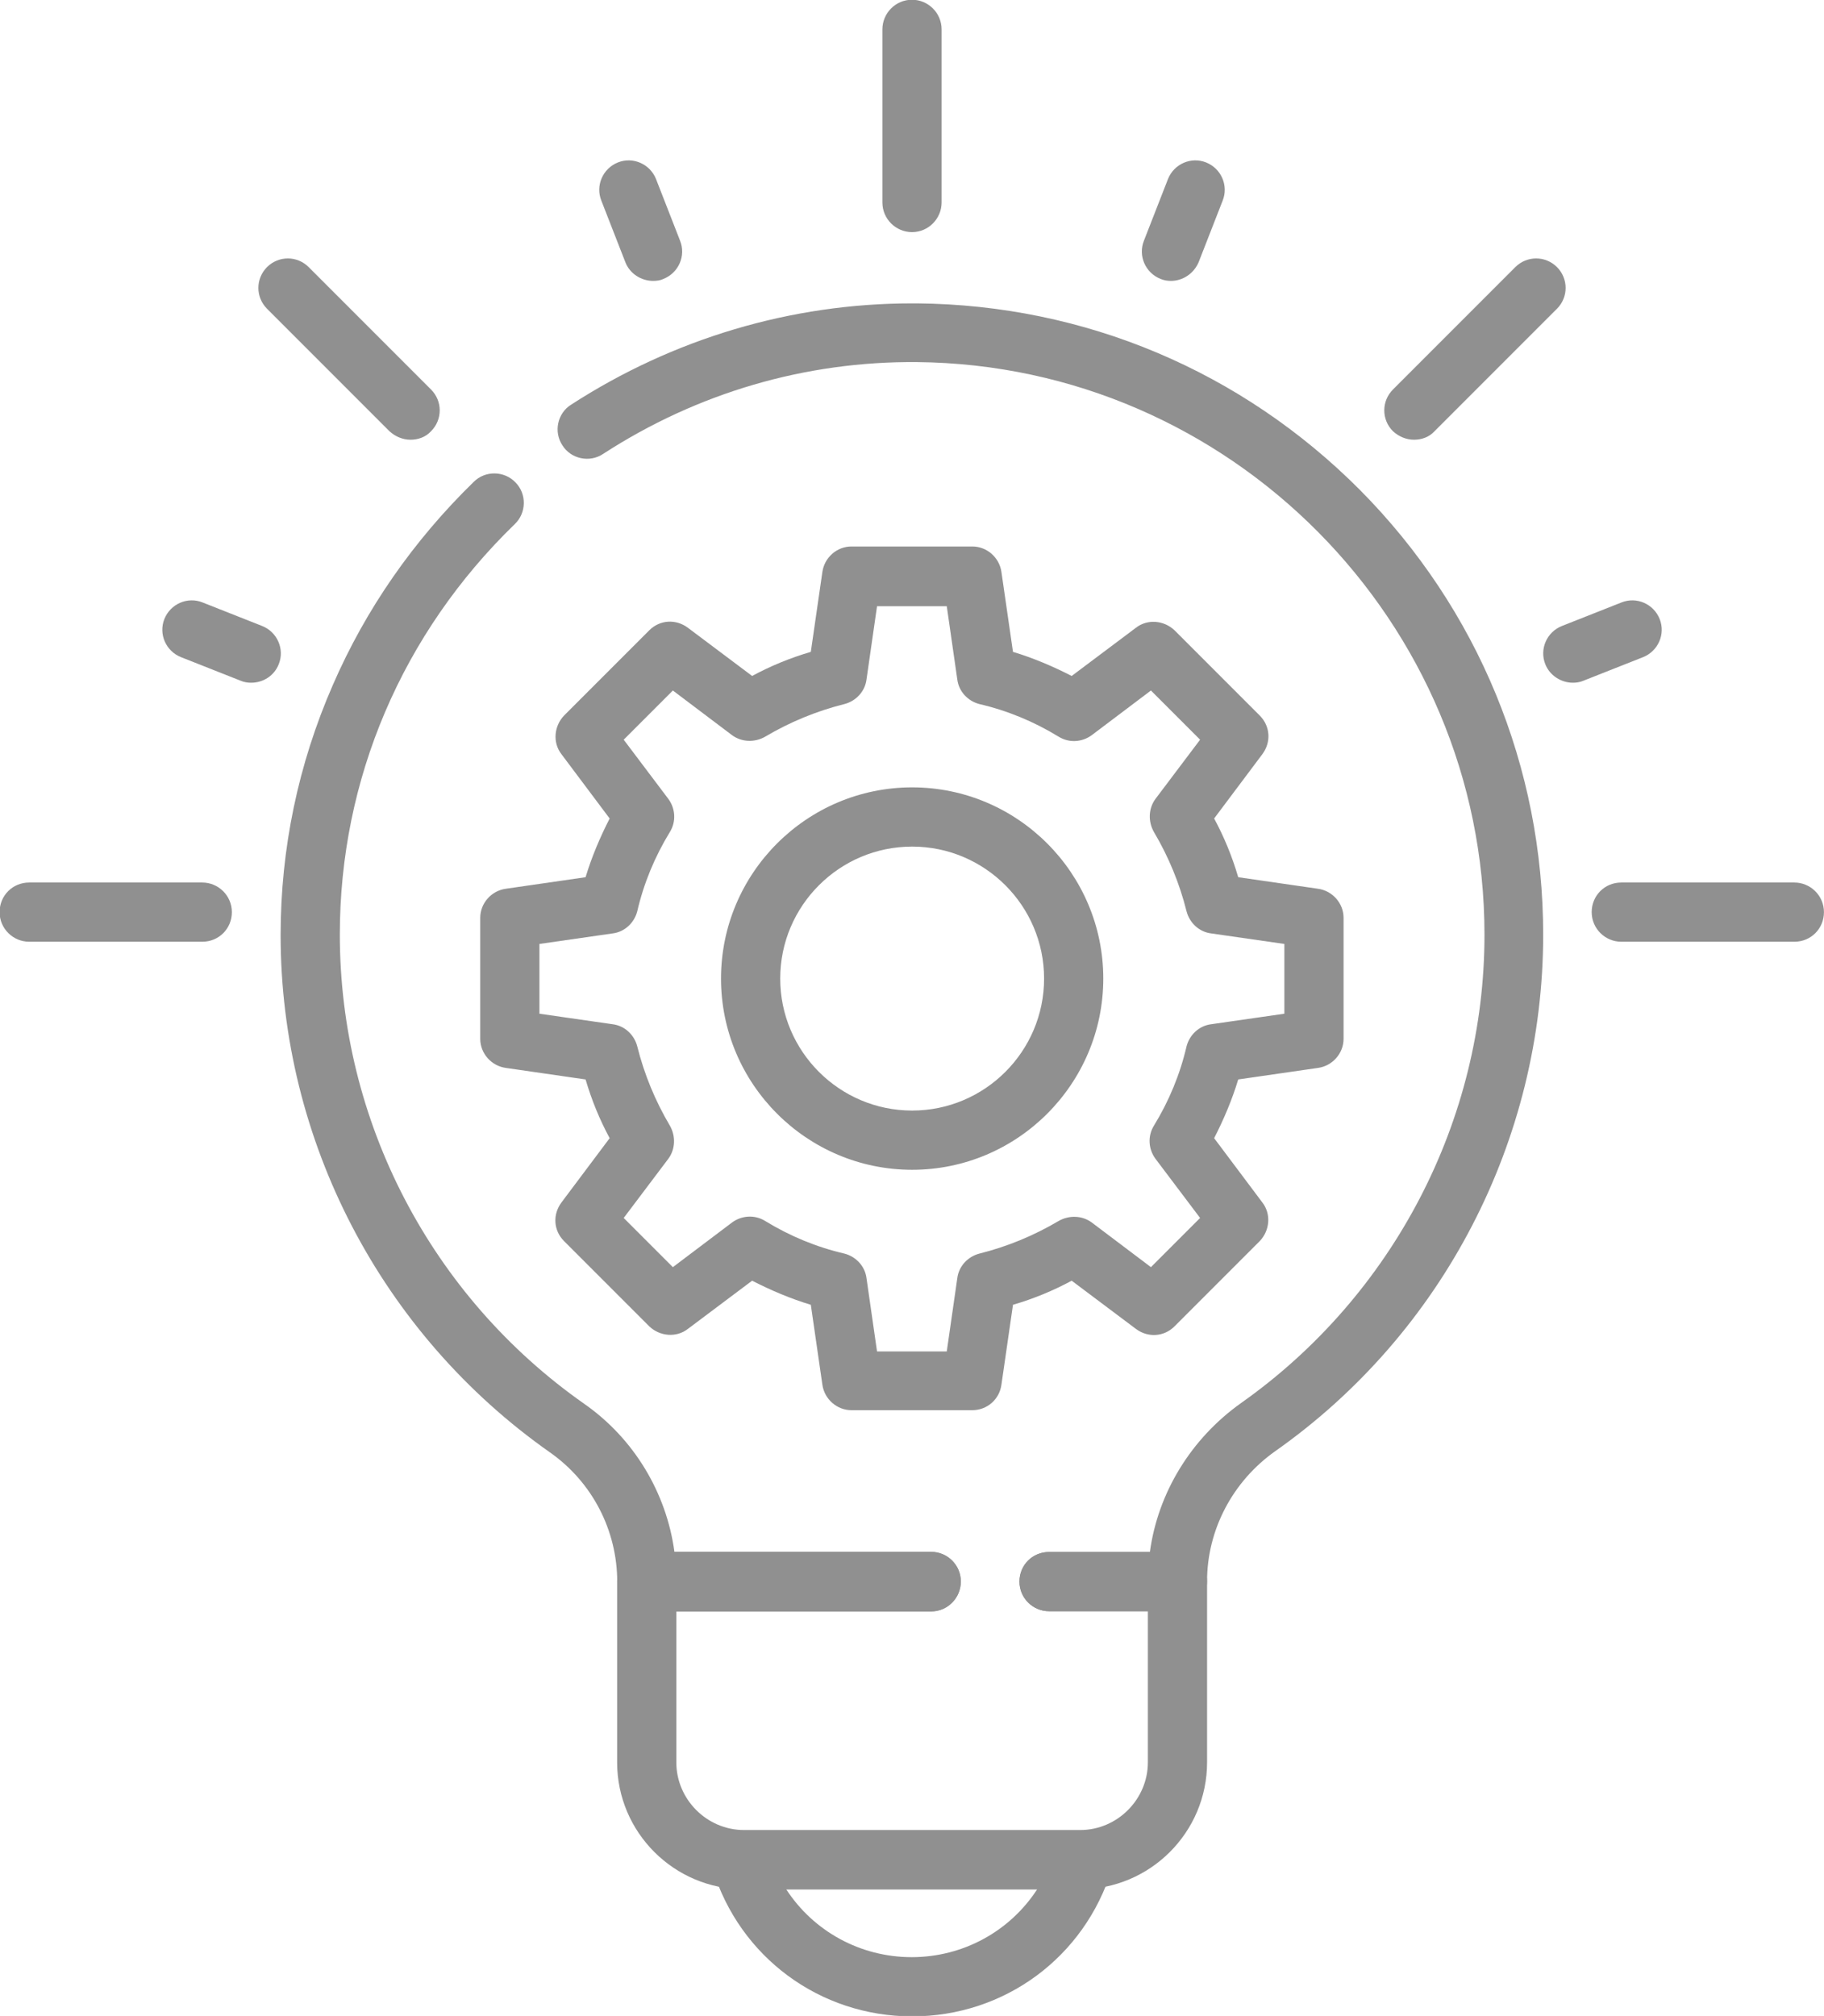
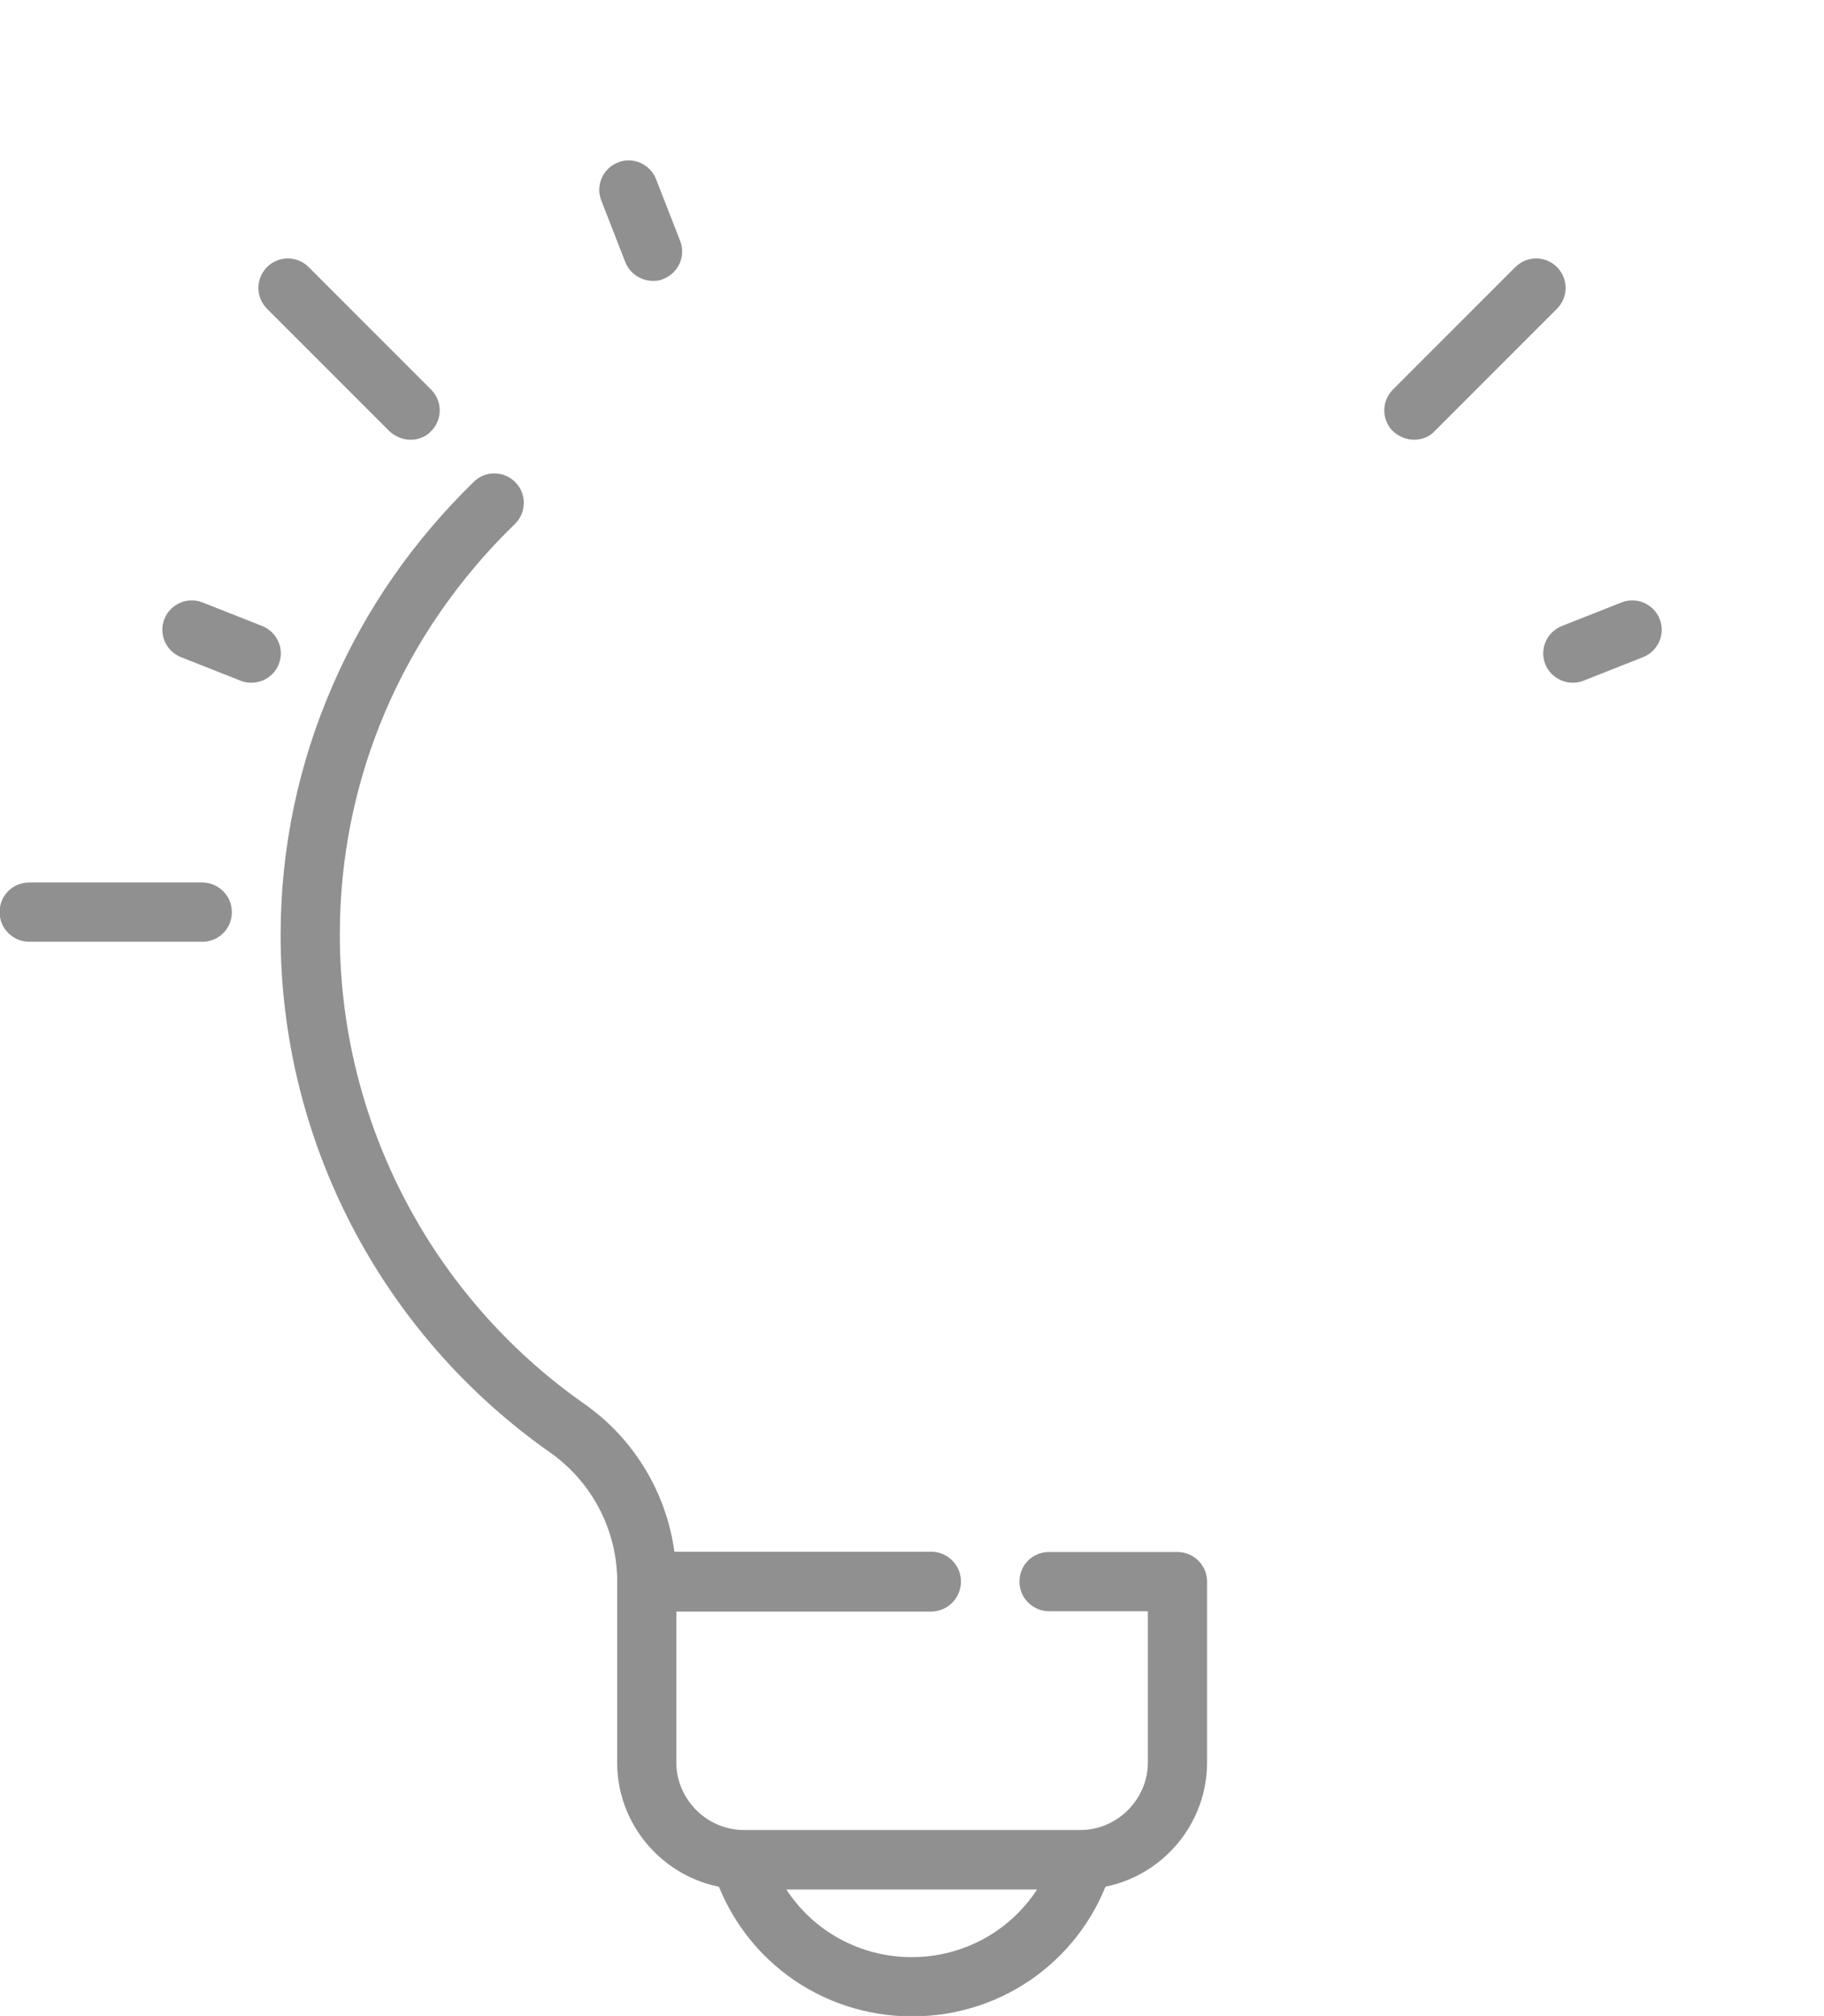
<svg xmlns="http://www.w3.org/2000/svg" version="1.1" id="Capa_1" x="0px" y="0px" viewBox="0 0 36.36 40.17" style="enable-background:new 0 0 36.36 40.17;" xml:space="preserve">
  <style type="text/css">
	.st0{fill:#FFFFFF;}
	.st1{opacity:0.5;}
	.st2{opacity:0.15;clip-path:url(#SVGID_00000016769552081574620990000006724551997095826866_);fill:#FFFFFF;}
	.st3{opacity:0.4;clip-path:url(#SVGID_00000016769552081574620990000006724551997095826866_);fill:#FFFFFF;}
	
		.st4{clip-path:url(#SVGID_00000016769552081574620990000006724551997095826866_);fill:url(#SVGID_00000130641067779848564340000001624478104057024148_);}
	
		.st5{clip-path:url(#SVGID_00000016769552081574620990000006724551997095826866_);fill:url(#SVGID_00000113353321535340100430000008282018091449145486_);}
	.st6{opacity:0.15;clip-path:url(#SVGID_00000145020300688203612940000010183926611635538587_);fill:#FFFFFF;}
	.st7{opacity:0.4;clip-path:url(#SVGID_00000145020300688203612940000010183926611635538587_);fill:#FFFFFF;}
	
		.st8{clip-path:url(#SVGID_00000145020300688203612940000010183926611635538587_);fill:url(#SVGID_00000054230258385437179680000017449479571360308150_);}
	
		.st9{clip-path:url(#SVGID_00000145020300688203612940000010183926611635538587_);fill:url(#SVGID_00000096749132666985096630000014985258839809542580_);}
	.st10{fill:#F6DC00;}
	.st11{fill:#C3C3C3;}
	.st12{fill:#E9E9E9;}
	.st13{fill:#FCE200;}
	.st14{fill:#E6E6E6;}
	.st15{fill:none;stroke:#E6E6E6;stroke-miterlimit:10;}
	.st16{fill:#909090;}
	.st17{opacity:0.15;}
	.st18{clip-path:url(#SVGID_00000011744473780618754020000012030345083765737097_);}
	.st19{opacity:0.2;}
	.st20{fill:#ECECEC;}
	.st21{fill:#B7B7B7;}
	.st22{fill:#898989;}
	.st23{fill:url(#SVGID_00000039111158231968450510000009296317407400634269_);}
	.st24{fill:url(#SVGID_00000176764907692276555780000018421280977694654371_);}
	.st25{fill:url(#SVGID_00000173142222313855401850000005243705919515404185_);}
	.st26{fill:url(#SVGID_00000070083133461417660010000015816657305064910271_);}
	.st27{fill:url(#SVGID_00000067945567590049246330000006408311593603215491_);}
	.st28{fill:url(#SVGID_00000105424280736603443060000001831391228002715531_);}
	.st29{fill:url(#SVGID_00000042696235683365277810000000929870482655740053_);}
	.st30{fill:url(#SVGID_00000029727064807957044850000014224260931027252407_);}
	.st31{fill:url(#SVGID_00000082335120877681807840000016021661514175700127_);}
	.st32{fill:url(#SVGID_00000014635516939934761210000010530052254677385371_);}
	.st33{fill:url(#SVGID_00000022535425386301769860000004543110438965125823_);}
	.st34{fill:url(#SVGID_00000054946921135802293920000006460823047002344601_);}
	.st35{fill:url(#SVGID_00000124153119620306874240000014351132099281074353_);}
	.st36{fill:url(#SVGID_00000072960876191693642710000008280140877920188578_);}
	.st37{fill:url(#SVGID_00000054980889607272270720000011854689839478422946_);}
	.st38{fill:url(#SVGID_00000126299521040302063390000017160838945631802797_);}
	.st39{fill:url(#SVGID_00000042700595959090625130000001428656574572263050_);}
	.st40{fill:url(#SVGID_00000168088412935748095970000008861289231039106221_);}
	.st41{fill:url(#SVGID_00000080928304015635397860000012475085387398172042_);}
	.st42{fill:url(#SVGID_00000016769133757756857640000006012895929721730479_);}
	.st43{fill:url(#SVGID_00000038404627478398701810000006794239742437207973_);}
	.st44{fill:url(#SVGID_00000154420933463225528270000017920355216539218830_);}
	.st45{fill:url(#SVGID_00000152962036467335998300000011095516904508089014_);}
	.st46{fill:url(#SVGID_00000011735666308669306190000014200738902905556364_);}
	.st47{fill:url(#SVGID_00000085248517486184617480000014954851551091143598_);}
	.st48{fill:url(#SVGID_00000094619024421346507390000002955275039819113096_);}
	.st49{fill:url(#SVGID_00000151515492117633450890000004797438586563942323_);}
	.st50{fill:url(#SVGID_00000005964639876709816950000011246945699504610481_);}
	.st51{fill:url(#SVGID_00000106147645176658678430000015713112743958490526_);}
	.st52{fill:url(#SVGID_00000048493817108959432310000014291836173890834059_);}
	.st53{fill:url(#SVGID_00000121978313648022218640000016527154698434348955_);}
	.st54{fill:url(#SVGID_00000163765889138909978490000002443650654855445408_);}
	.st55{fill:url(#SVGID_00000163069178770019235280000008587443663671503265_);}
	.st56{fill:url(#SVGID_00000170266045472140506440000017534596597056991642_);}
	.st57{fill:url(#SVGID_00000124154631141254877800000017685505517501127333_);}
	.st58{fill:url(#SVGID_00000082369373621738744170000017300352958173141380_);}
	.st59{clip-path:url(#SVGID_00000091711590341856453240000005712609795528379830_);}
	.st60{fill:url(#SVGID_00000098216688398399186380000003897413404016056705_);}
	.st61{fill:url(#SVGID_00000112599145042449735000000007315220684458131851_);}
	.st62{fill:url(#SVGID_00000118392564831645632900000017319593983251214213_);}
	.st63{fill:url(#SVGID_00000119092165685266712800000002765171232504141483_);}
	.st64{fill:url(#SVGID_00000051348284822165347580000003392552505884582294_);}
	.st65{fill:url(#SVGID_00000004541986721868904630000015388361852830365064_);}
	.st66{fill:url(#SVGID_00000181783398024277863110000013287087650537988011_);}
	.st67{fill:url(#SVGID_00000166669022198428367100000015172572967610190524_);}
	.st68{fill:url(#SVGID_00000001661875785829473110000015663271110197989771_);}
	.st69{fill:url(#SVGID_00000106138155775906674220000008395086793991713445_);}
	.st70{fill:url(#SVGID_00000062879001417486991570000001160725101040169143_);}
	.st71{fill:url(#SVGID_00000075139580041808773680000017432515291733480626_);}
	.st72{fill:url(#SVGID_00000169532758752136378470000015779759533575522470_);}
	.st73{fill:url(#SVGID_00000053536958312748206680000014666559339325428619_);}
	.st74{fill:url(#SVGID_00000164481722492272446140000005363764426179995546_);}
	.st75{fill:url(#SVGID_00000181794410430259263680000005884484854574389647_);}
	.st76{fill:url(#SVGID_00000013884761457149223390000004212885282747658395_);}
	.st77{fill:url(#SVGID_00000157999392527829442430000000624055118108841874_);}
	.st78{fill:url(#SVGID_00000030480319885178380620000000640680710111526841_);}
	.st79{fill:url(#SVGID_00000086689888733746608580000000921718754611295907_);}
	.st80{fill:url(#SVGID_00000176752886008434233120000015720439927167355785_);}
	.st81{fill:url(#SVGID_00000119077083875192208110000013537908180616989342_);}
	.st82{fill:url(#SVGID_00000107569287266391234990000013956420782904263064_);}
	.st83{fill:url(#SVGID_00000093150356504974078180000011803566996194208690_);}
	.st84{fill:url(#SVGID_00000026882553952898465730000016060544328944489363_);}
	.st85{fill:url(#SVGID_00000077315114257889011440000007373162497243764388_);}
	.st86{fill:url(#SVGID_00000072987578380601002420000009539956826938345100_);}
	.st87{fill:url(#SVGID_00000170981417892427525010000012067209786660523649_);}
	.st88{fill:url(#SVGID_00000176728159715362860740000012610663745377101498_);}
	.st89{fill:url(#SVGID_00000090981936238532264510000010138640170028990608_);}
	.st90{fill:url(#SVGID_00000097464239579213458710000011406031177643524248_);}
	.st91{fill:url(#SVGID_00000169549494969812788690000015613545626557698182_);}
	.st92{fill:url(#SVGID_00000179636811606968689080000006264735929460581044_);}
	.st93{fill:url(#SVGID_00000011710847564726634870000010338606770410812061_);}
	.st94{fill:url(#SVGID_00000081606538471586387400000011709834861859624379_);}
	.st95{fill:url(#SVGID_00000139974151583477370410000016877491890429672070_);}
	.st96{clip-path:url(#SVGID_00000147205143070379581360000012496058647852108950_);}
	.st97{clip-path:url(#SVGID_00000113327584695031751250000007268499793648269462_);}
	.st98{clip-path:url(#SVGID_00000036222067683311250990000006656320462909018772_);}
	.st99{clip-path:url(#SVGID_00000036238799424765392570000014160370360918233502_);}
	.st100{clip-path:url(#SVGID_00000145770646372798313300000000517488571432715929_);}
	.st101{opacity:0.7;}
	.st102{fill-rule:evenodd;clip-rule:evenodd;fill:#FFFFFF;}
	.st103{fill-rule:evenodd;clip-rule:evenodd;fill:#909090;}
	.st104{fill:#F1D700;}
	.st105{clip-path:url(#SVGID_00000109021047658685945600000012206846930615802527_);}
	.st106{fill:url(#SVGID_00000042713452217457684720000012606074451765741708_);}
	.st107{fill:url(#SVGID_00000123431508715470449120000017861409909208285579_);}
	.st108{fill:url(#SVGID_00000098201647489333041910000002499342156746495899_);}
	.st109{fill:url(#SVGID_00000044859877484455038910000006928882304384851338_);}
	.st110{fill:url(#SVGID_00000044889269367287542980000013573645563838671006_);}
	.st111{fill:url(#SVGID_00000149355184034083151350000004714195523903047814_);}
	.st112{fill:url(#SVGID_00000173863650938214174530000018408506643698575804_);}
	.st113{fill:url(#SVGID_00000161599147720702862900000006493406745408216232_);}
	.st114{fill:url(#SVGID_00000139276823001430977630000001006872513965052835_);}
	.st115{fill:url(#SVGID_00000036218500266814656830000018306566523922970514_);}
	.st116{fill:url(#SVGID_00000157291510691745409700000012150147547124270753_);}
	.st117{fill:url(#SVGID_00000173122800747313435310000015178334117727567501_);}
	.st118{fill:url(#SVGID_00000148632531272022837370000011170128139624036763_);}
	.st119{fill:url(#SVGID_00000165223595421156869670000012971052830525792950_);}
	.st120{fill:url(#SVGID_00000182485870938121712370000013788846795912340115_);}
	.st121{fill:url(#SVGID_00000065046379815592355310000013553824816778309293_);}
	.st122{fill:url(#SVGID_00000092423891725299215400000001723313221028265398_);}
	.st123{fill:url(#SVGID_00000037663741453927099250000003615874826516488855_);}
	.st124{fill:url(#SVGID_00000151509965110064678290000013344400924153774209_);}
	.st125{fill:url(#SVGID_00000155830927501081447080000002925831547009033142_);}
	.st126{fill:url(#SVGID_00000029011632179676341120000007235733675594388902_);}
	.st127{fill:url(#SVGID_00000086653118101447302190000014909753005763243440_);}
	.st128{fill:url(#SVGID_00000081646553582661655560000004679619116917365150_);}
	.st129{fill:url(#SVGID_00000112592073789174911060000015469800291104298899_);}
	.st130{fill:url(#SVGID_00000097485680515473140280000000723614271845829035_);}
	.st131{fill:url(#SVGID_00000027578440566790139910000011818912959858818691_);}
	.st132{fill:url(#SVGID_00000008828398351004792410000005743374224960741303_);}
	.st133{fill:url(#SVGID_00000034788075827589458570000018330639271393048766_);}
	.st134{fill:url(#SVGID_00000178171758611160343640000006540624201610289559_);}
	.st135{fill:url(#SVGID_00000119115731449068612560000000522761373832069552_);}
	.st136{fill:url(#SVGID_00000132781127537926642330000015157652394052019073_);}
	.st137{fill:url(#SVGID_00000075162820958522259370000006524844477782419334_);}
	.st138{fill:url(#SVGID_00000142887885596613006060000017903867926186935179_);}
	.st139{fill:url(#SVGID_00000154425838683895761440000002982664014539263673_);}
	.st140{fill:url(#SVGID_00000021115499333214193940000003414870654783855001_);}
	.st141{fill:url(#SVGID_00000070835972496477332600000018383875905415444146_);}
	.st142{fill:#222222;}
	.st143{fill:#333333;}
	.st144{fill:none;stroke:#EED400;stroke-width:0.691;stroke-miterlimit:10;}
	.st145{fill:#EED400;}
	.st146{fill:#D8D8D8;}
	.st147{fill:#E7E8E9;}
	.st148{fill:none;stroke:#D3D6DA;stroke-width:0.861;}
</style>
  <g id="g3844_00000072976567766944303440000010463770438412064685_">
    <g>
      <g id="g3850_00000147210858318949548310000003853271707098325181_" transform="translate(290.852,110.095)">
        <g id="path3852_00000060022556841564612420000002605773163222657208_">
          <path class="st16" d="M-269.32-72.45h-6.7c-1.39,0-2.53-1.13-2.53-2.53v-3.6c0-0.32,0.26-0.59,0.59-0.59h5.67      c0.32,0,0.59,0.26,0.59,0.59s-0.26,0.59-0.59,0.59h-5.08v3.01c0,0.74,0.61,1.35,1.35,1.35h6.7c0.74,0,1.35-0.61,1.35-1.35v-3.01      h-1.97c-0.32,0-0.59-0.26-0.59-0.59s0.26-0.59,0.59-0.59h2.56c0.32,0,0.59,0.26,0.59,0.59v3.6      C-266.79-73.58-267.93-72.45-269.32-72.45z" />
        </g>
      </g>
      <g id="g3854_00000140701954090131151940000014010830804901673395_" transform="translate(212.364,39.398)">
        <g id="path3856_00000141417218322977127310000018085430738286194824_">
          <path class="st16" d="M-194.18,0.78c-1.84,0-3.44-1.18-3.98-2.94c-0.05-0.18-0.02-0.37,0.09-0.52c0.11-0.15,0.29-0.24,0.47-0.24      h6.84c0.19,0,0.36,0.09,0.47,0.24c0.11,0.15,0.14,0.34,0.09,0.52C-190.74-0.4-192.34,0.78-194.18,0.78z M-196.69-1.75      c0.54,0.83,1.47,1.35,2.5,1.35c1.03,0,1.96-0.52,2.5-1.35H-196.69z" />
        </g>
      </g>
      <g id="g3858_00000075159182832627552850000003673893465086519184_" transform="translate(256.003,222.369)">
        <g id="path3860_00000002384387071690228980000014200456330202369725_">
-           <path class="st16" d="M-236.62-194.27h-2.41c-0.29,0-0.54-0.22-0.58-0.51l-0.23-1.59c-0.4-0.12-0.8-0.29-1.17-0.48l-1.28,0.96      c-0.23,0.18-0.56,0.15-0.77-0.05l-1.7-1.7c-0.21-0.21-0.23-0.53-0.05-0.77l0.96-1.28c-0.2-0.37-0.36-0.76-0.48-1.17l-1.59-0.23      c-0.29-0.04-0.51-0.29-0.51-0.58v-2.41c0-0.29,0.22-0.54,0.51-0.58l1.59-0.23c0.12-0.4,0.29-0.8,0.48-1.17l-0.96-1.28      c-0.18-0.23-0.15-0.56,0.05-0.77l1.7-1.7c0.21-0.21,0.53-0.23,0.77-0.05l1.28,0.96c0.37-0.2,0.76-0.36,1.17-0.48l0.23-1.59      c0.04-0.29,0.29-0.51,0.58-0.51h2.41c0.29,0,0.54,0.22,0.58,0.51l0.23,1.59c0.4,0.12,0.8,0.29,1.17,0.48l1.28-0.96      c0.23-0.18,0.56-0.15,0.77,0.05l1.7,1.7c0.21,0.21,0.23,0.53,0.05,0.77l-0.96,1.28c0.2,0.37,0.36,0.76,0.48,1.17l1.59,0.23      c0.29,0.04,0.51,0.29,0.51,0.58v2.41c0,0.29-0.22,0.54-0.51,0.58l-1.59,0.23c-0.12,0.4-0.29,0.8-0.48,1.17l0.96,1.28      c0.18,0.23,0.15,0.56-0.05,0.77l-1.7,1.7c-0.21,0.21-0.53,0.23-0.77,0.05l-1.28-0.96c-0.37,0.2-0.76,0.36-1.17,0.48l-0.23,1.59      C-236.08-194.48-236.33-194.27-236.62-194.27z M-238.52-195.44h1.39l0.21-1.46c0.03-0.24,0.21-0.43,0.44-0.49      c0.56-0.14,1.09-0.36,1.58-0.65c0.21-0.12,0.47-0.11,0.66,0.03l1.18,0.89l0.98-0.98l-0.89-1.18c-0.14-0.19-0.16-0.45-0.03-0.66      c0.3-0.49,0.52-1.02,0.65-1.58c0.06-0.23,0.25-0.41,0.49-0.44l1.46-0.21v-1.39l-1.46-0.21c-0.24-0.03-0.43-0.21-0.49-0.44      c-0.14-0.56-0.36-1.09-0.65-1.58c-0.12-0.21-0.11-0.47,0.03-0.66l0.89-1.18l-0.98-0.98l-1.18,0.89      c-0.19,0.14-0.45,0.16-0.66,0.03c-0.49-0.3-1.02-0.52-1.58-0.65c-0.23-0.06-0.41-0.25-0.44-0.49l-0.21-1.46h-1.39l-0.21,1.46      c-0.03,0.24-0.21,0.43-0.44,0.49c-0.56,0.14-1.09,0.36-1.58,0.65c-0.21,0.12-0.47,0.11-0.66-0.03l-1.18-0.89l-0.98,0.98      l0.89,1.18c0.14,0.19,0.16,0.45,0.03,0.66c-0.3,0.49-0.52,1.02-0.65,1.58c-0.06,0.23-0.25,0.41-0.49,0.44l-1.46,0.21v1.39      l1.46,0.21c0.24,0.03,0.43,0.21,0.49,0.44c0.14,0.56,0.36,1.09,0.65,1.58c0.12,0.21,0.11,0.47-0.03,0.66l-0.89,1.18l0.98,0.98      l1.18-0.89c0.19-0.14,0.45-0.16,0.66-0.03c0.49,0.3,1.02,0.52,1.58,0.65c0.23,0.06,0.41,0.25,0.44,0.49L-238.52-195.44z       M-229.81-201.66L-229.81-201.66L-229.81-201.66z M-237.82-199.06c-2.1,0-3.81-1.71-3.81-3.81c0-2.1,1.71-3.81,3.81-3.81      c2.1,0,3.81,1.71,3.81,3.81C-234.01-200.77-235.72-199.06-237.82-199.06z M-237.82-205.5c-1.45,0-2.63,1.18-2.63,2.63      s1.18,2.63,2.63,2.63c1.45,0,2.63-1.18,2.63-2.63S-236.37-205.5-237.82-205.5z" />
-         </g>
+           </g>
      </g>
      <g id="g3862_00000134966959359617035680000008012014526558559390_" transform="translate(256,460.825)">
        <g id="path3864_00000118387172761001845760000014881521034721214108_">
-           <path class="st16" d="M-237.82-456.2c-0.32,0-0.59-0.26-0.59-0.59v-3.45c0-0.32,0.26-0.59,0.59-0.59c0.32,0,0.59,0.26,0.59,0.59      v3.45C-237.23-456.47-237.49-456.2-237.82-456.2z" />
-         </g>
+           </g>
      </g>
      <g id="g3866_00000018201886155102653270000000570938807579265941_" transform="translate(436.499,280.325)">
        <g id="path3868_00000047035019770733248550000006992247776600372130_">
-           <path class="st16" d="M-400.73-261.56h-3.45c-0.32,0-0.59-0.26-0.59-0.59s0.26-0.59,0.59-0.59h3.45c0.32,0,0.59,0.26,0.59,0.59      S-400.4-261.56-400.73-261.56z" />
-         </g>
+           </g>
      </g>
      <g id="g3870_00000023274823810336579730000012565536145003354261_" transform="translate(31.512,280.325)">
        <g id="path3872_00000048493443615945072840000011948232262283338662_">
          <path class="st16" d="M-27.48-261.56h-3.45c-0.32,0-0.59-0.26-0.59-0.59s0.26-0.59,0.59-0.59h3.45c0.32,0,0.59,0.26,0.59,0.59      S-27.15-261.56-27.48-261.56z" />
        </g>
      </g>
      <g id="g3874_00000031196606667971159720000012910813937744964246_" transform="translate(97.263,439.062)">
        <g id="path3876_00000171701783398999987050000004028995965070673550_">
          <path class="st16" d="M-89.08-430.3c-0.15,0-0.3-0.06-0.42-0.17l-2.44-2.44c-0.23-0.23-0.23-0.6,0-0.83      c0.23-0.23,0.6-0.23,0.83,0l2.44,2.44c0.23,0.23,0.23,0.6,0,0.83C-88.78-430.35-88.93-430.3-89.08-430.3z" />
        </g>
      </g>
      <g id="g3878_00000096769929080373865400000013027742078819243392_" transform="translate(72.737,352.124)">
        <g id="path3880_00000027565038988774227450000009480584775151503005_">
          <path class="st16" d="M-67.73-338.52c-0.07,0-0.14-0.01-0.21-0.04l-1.19-0.47c-0.3-0.12-0.45-0.46-0.33-0.76      c0.12-0.3,0.46-0.45,0.76-0.33l1.19,0.47c0.3,0.12,0.45,0.46,0.33,0.76C-67.27-338.66-67.49-338.52-67.73-338.52z" />
        </g>
      </g>
      <g id="g3882_00000011749818426022155920000009282155014116253365_" transform="translate(190.157,448.387)">
        <g id="path3884_00000116957795783359118350000013162356580891023805_">
          <path class="st16" d="M-177.14-442.79c-0.23,0-0.46-0.14-0.55-0.37l-0.48-1.23c-0.12-0.3,0.03-0.64,0.33-0.76      c0.3-0.12,0.64,0.03,0.76,0.33l0.48,1.23c0.12,0.3-0.03,0.64-0.33,0.76C-176.99-442.8-177.06-442.79-177.14-442.79z" />
        </g>
      </g>
      <g id="g3886_00000098937889270669456490000010016081830989508748_" transform="translate(321.843,448.387)">
        <g id="path3888_00000029029201337913808730000005617009057788398500_">
-           <path class="st16" d="M-298.5-442.79c-0.07,0-0.14-0.01-0.21-0.04c-0.3-0.12-0.45-0.46-0.33-0.76l0.48-1.23      c0.12-0.3,0.46-0.45,0.76-0.33c0.3,0.12,0.45,0.46,0.33,0.76l-0.48,1.23C-298.05-442.93-298.27-442.79-298.5-442.79z" />
-         </g>
+           </g>
      </g>
      <g id="g3890_00000174588947845176974960000011508286755547032448_" transform="translate(414.737,439.062)">
        <g id="path3892_00000150088837989812610560000002114580364607156153_">
          <path class="st16" d="M-386.55-430.3c-0.15,0-0.3-0.06-0.42-0.17c-0.23-0.23-0.23-0.6,0-0.83l2.44-2.44      c0.23-0.23,0.6-0.23,0.83,0c0.23,0.23,0.23,0.6,0,0.83l-2.44,2.44C-386.25-430.35-386.4-430.3-386.55-430.3z" />
        </g>
      </g>
      <g id="g3894_00000158718915339348167030000001141137030173349564_" transform="translate(439.264,352.124)">
        <g id="path3896_00000147898750737248079260000002234273388714965128_">
          <path class="st16" d="M-407.91-338.52c-0.23,0-0.46-0.14-0.55-0.37c-0.12-0.3,0.03-0.64,0.33-0.76l1.19-0.47      c0.3-0.12,0.64,0.03,0.76,0.33c0.12,0.3-0.03,0.64-0.33,0.76l-1.19,0.47C-407.77-338.53-407.84-338.52-407.91-338.52z" />
        </g>
      </g>
      <g id="g3898_00000043447791955621448380000008808047977346759345_" transform="translate(149.804,384.291)">
        <g id="path3900_00000064341594374346957240000006212242972828345737_">
          <path class="st16" d="M-131.24-352.18h-5.67c-0.32,0-0.59-0.26-0.59-0.59c0-1.03-0.5-1.99-1.34-2.58      c-3.36-2.36-5.37-6.21-5.37-10.31c0-1.72,0.35-3.4,1.04-4.98c0.66-1.52,1.61-2.88,2.81-4.05c0.23-0.23,0.61-0.22,0.83,0.01      c0.23,0.23,0.22,0.61-0.01,0.83c-2.25,2.18-3.49,5.09-3.49,8.18c0,3.72,1.82,7.21,4.87,9.35c0.99,0.69,1.64,1.77,1.8,2.95h5.12      c0.32,0,0.59,0.26,0.59,0.59S-130.92-352.18-131.24-352.18z" />
        </g>
      </g>
      <g id="g3902_00000070822963292616418760000017541760238500997005_" transform="translate(290.852,110.095)">
        <g id="path3904_00000022545998798561899130000013926367443519825537_">
-           <path class="st16" d="M-267.38-77.99h-2.56c-0.32,0-0.59-0.26-0.59-0.59s0.26-0.59,0.59-0.59h2.01      c0.16-1.18,0.82-2.26,1.82-2.97c3.03-2.14,4.85-5.63,4.85-9.33c0-6.24-5.07-11.35-11.31-11.41c-2.22-0.02-4.38,0.61-6.26,1.83      c-0.27,0.18-0.64,0.1-0.81-0.17c-0.18-0.27-0.1-0.64,0.17-0.81c2.04-1.32,4.39-2.02,6.8-2.02c0.03,0,0.07,0,0.1,0      c3.34,0.03,6.47,1.35,8.83,3.72c2.35,2.37,3.65,5.52,3.65,8.86c0,4.09-2,7.94-5.34,10.29c-0.85,0.6-1.36,1.57-1.36,2.59      C-266.79-78.25-267.06-77.99-267.38-77.99z" />
-         </g>
+           </g>
      </g>
    </g>
  </g>
</svg>